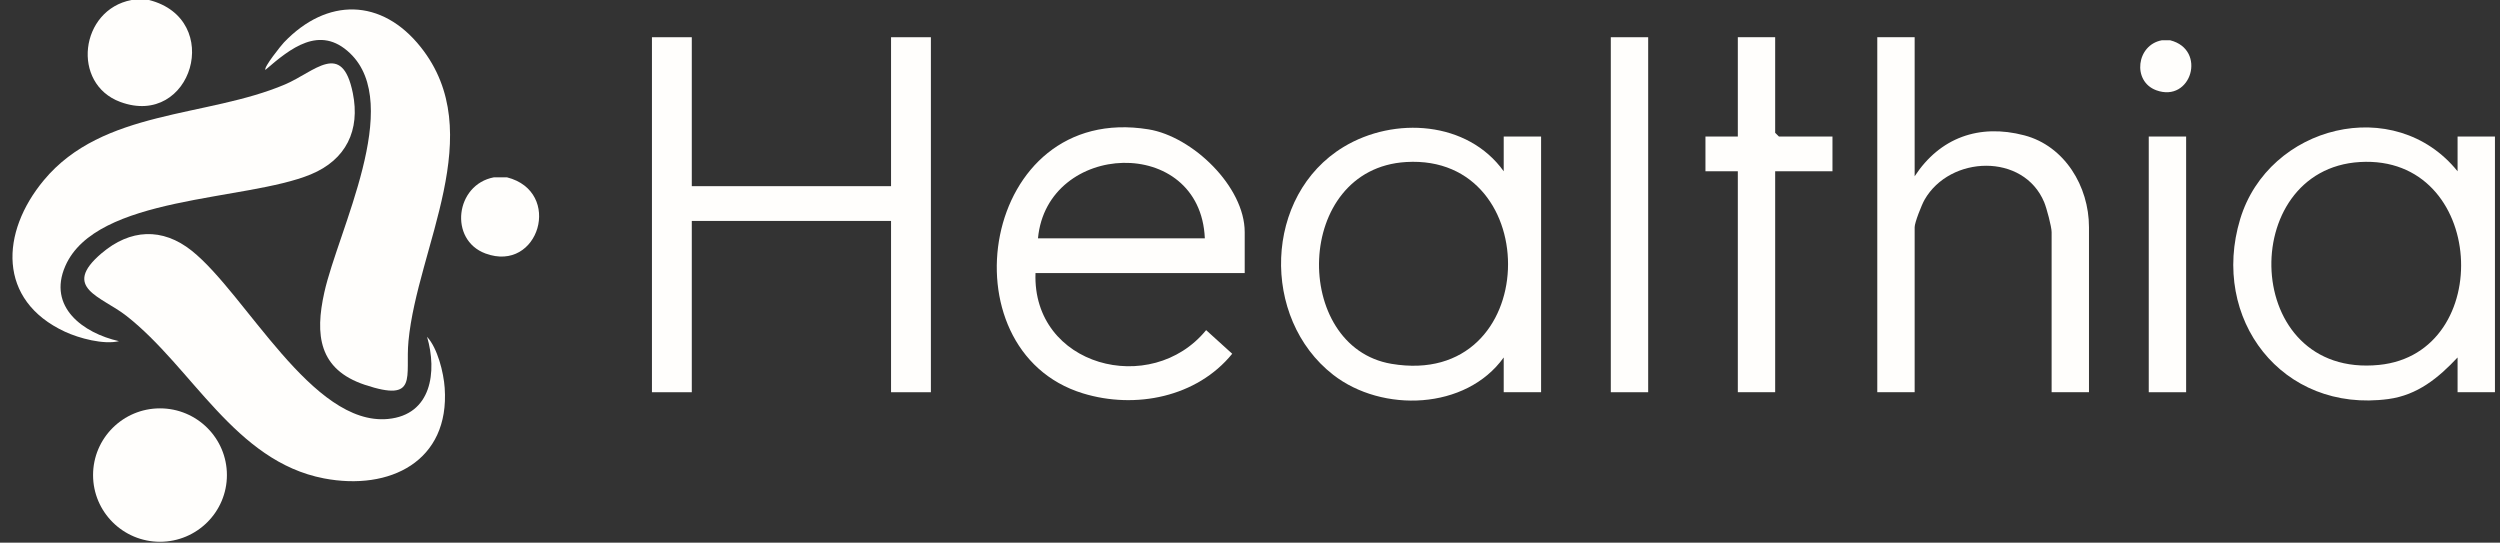
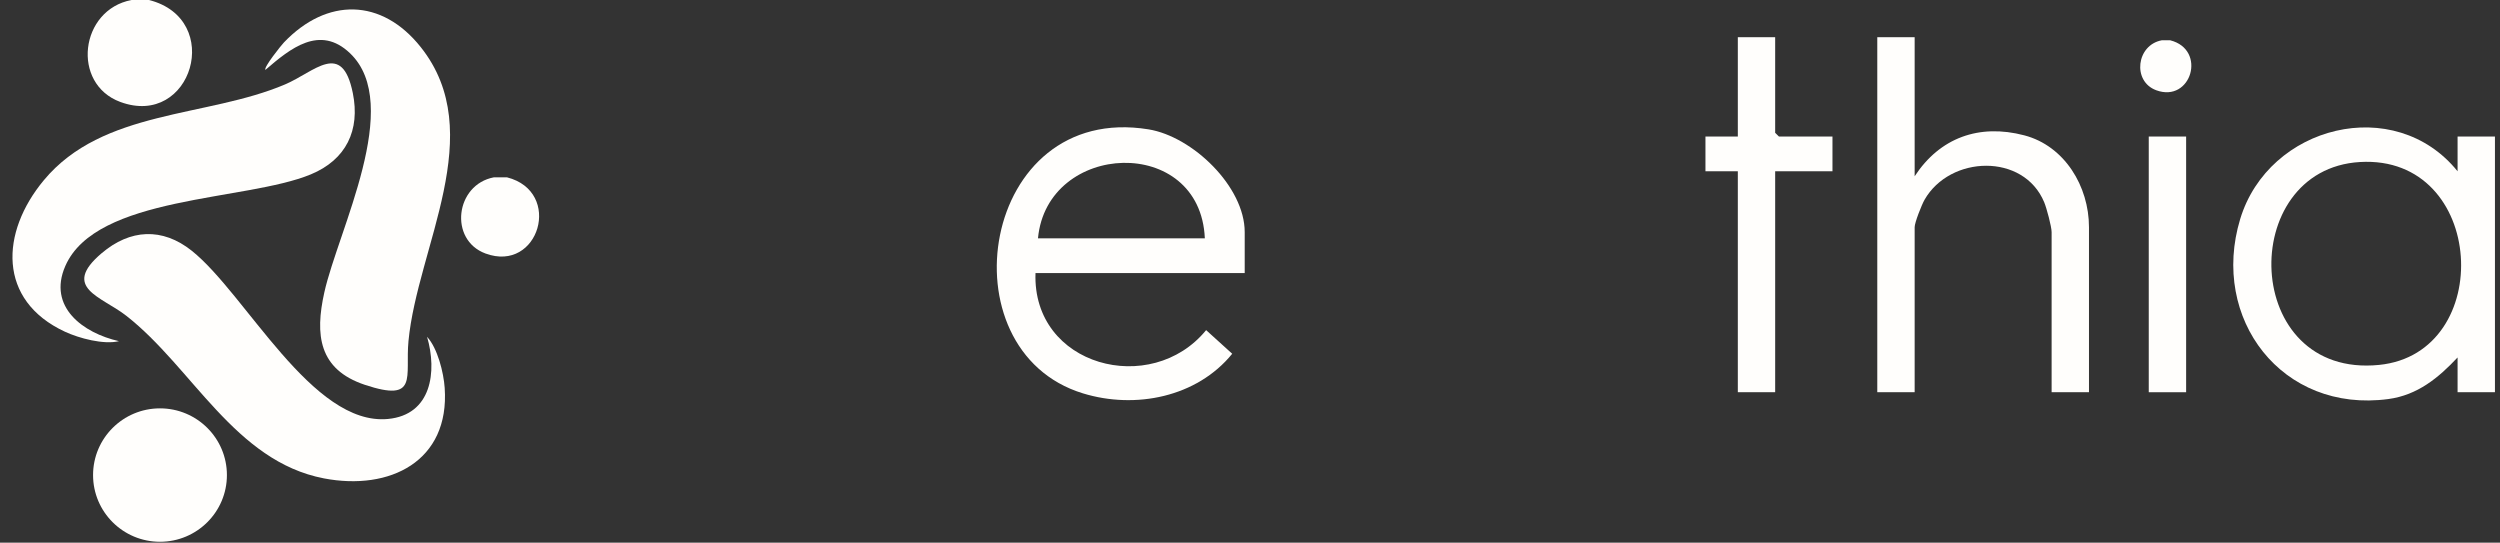
<svg xmlns="http://www.w3.org/2000/svg" width="410" height="89" viewBox="0 0 410 89" fill="none">
  <rect x="0" y="0" width="410" height="89" fill="#333333" stroke="none" />
  <g clip-path="url(#clip0_4064_15857)">
    <path d="M24.44 0C36.794 3.141 31.471 21.074 19.721 16.716C11.649 13.725 13.099 1.591 21.58 0H24.44Z" fill="#FFFEFC" />
    <path d="M83.141 29.08C92.372 31.427 88.395 44.824 79.615 41.572C73.582 39.334 74.665 30.268 81.005 29.08H83.141Z" fill="#FFFEFC" />
    <path d="M355.923 6.609C361.973 8.148 359.366 16.929 353.611 14.797C349.657 13.331 350.366 7.388 354.522 6.609H355.923Z" fill="#FFFEFC" />
-     <path d="M113.453 6.105V30.532H146.132V6.105H152.666V64.326H146.132V36.233H113.453V64.326H106.919V6.105H113.453Z" fill="#FFFEFC" />
    <path d="M70.047 55.247C71.761 57.107 72.758 61.098 72.93 63.622C73.772 75.656 63.917 80.527 53.124 78.455C38.491 75.642 31.56 60.283 20.736 51.806C16.643 48.599 9.982 47.213 16.661 41.535C21.334 37.562 26.617 37.27 31.449 41.123C40.32 48.197 51.184 69.889 63.625 68.711C70.791 68.033 71.703 60.947 70.043 55.247H70.047Z" fill="#FFFEFC" />
    <path d="M43.528 11.459C43.179 11.091 46.129 7.417 46.564 6.962C53.623 -0.429 62.602 -0.324 69.002 7.726C80.241 21.859 68.451 40.535 66.989 55.949C66.436 61.78 68.682 66.049 59.85 63.115C52.239 60.586 51.648 54.883 53.184 47.977C55.447 37.777 66.224 17.17 57.414 8.742C52.451 3.995 47.62 7.936 43.528 11.459Z" fill="#FFFEFC" />
    <path d="M403.043 28.091V22.39H409.171V64.326H403.043V58.625C399.91 61.964 396.478 64.797 391.706 65.441C374.241 67.798 362.437 52.262 367.394 35.916C372.06 20.54 392.75 15.332 403.043 28.091ZM387.04 26.571C366.764 27.757 367.601 62.11 390.173 59.845C409.374 57.92 407.744 25.36 387.04 26.571Z" fill="#FFFEFC" />
-     <path d="M246.609 28.091V22.39H252.738V64.326H246.609V58.624C240.419 67.26 226.672 67.718 218.64 61.466C206.718 52.178 207.247 32.026 220.346 24.099C228.655 19.072 240.692 19.834 246.609 28.091ZM230.607 26.571C212.151 27.668 211.811 56.906 228.206 59.669C252.972 63.837 253.566 25.21 230.607 26.571Z" fill="#FFFEFC" />
    <path d="M204.132 44.786H169.822C169.276 60.088 188.799 65.173 197.805 54.14L202.083 58.017C196.302 65.133 186.208 67.151 177.603 64.512C154.534 57.445 160.826 16.734 188.363 21.215C195.566 22.387 204.132 30.59 204.132 38.067V44.786ZM197.593 39.085C196.853 22.03 171.721 23.14 170.228 39.085H197.593Z" fill="#FFFEFC" />
    <path d="M314.003 6.105V28.906C318.154 22.566 324.595 20.262 331.971 22.192C338.597 23.923 342.593 30.558 342.593 37.251V64.326H336.465V38.066C336.465 37.181 335.65 34.136 335.249 33.171C331.874 25.055 319.801 25.461 315.625 32.761C315.162 33.572 314.003 36.489 314.003 37.251V64.326H307.875V6.105H314.003Z" fill="#FFFEFC" />
    <path d="M291.127 6.105V21.782L291.744 22.39H300.525V28.091H291.127V64.326H285.003V28.091H279.694V22.39H285.003V6.105H291.127Z" fill="#FFFEFC" />
    <path d="M26.238 88.851C32.299 88.851 37.213 83.953 37.213 77.911C37.213 71.869 32.299 66.971 26.238 66.971C20.177 66.971 15.263 71.869 15.263 77.911C15.263 83.953 20.177 88.851 26.238 88.851Z" fill="#FFFEFC" />
-     <path d="M270.301 6.105H264.172V64.326H270.301V6.105Z" fill="#FFFEFC" />
    <path d="M358.525 22.391H352.396V64.326H358.525V22.391Z" fill="#FFFEFC" />
    <path d="M19.508 55.95C17.014 56.56 12.984 55.486 10.657 54.404C-0.44 49.251 0.063 38.113 7.197 29.546C16.87 17.927 33.907 19.302 46.742 13.848C51.599 11.786 56.097 6.547 57.862 15.263C59.097 21.36 56.766 26.198 50.975 28.598C40.345 33.005 15.752 32.021 10.702 43.648C7.79 50.347 13.636 54.629 19.512 55.95H19.508Z" fill="#FFFEFC" />
  </g>
  <defs>
    <clipPath id="clip0_4064_15857">
      <rect width="408.871" height="89" fill="white" transform="translate(0.723)" />
    </clipPath>
  </defs>
</svg>